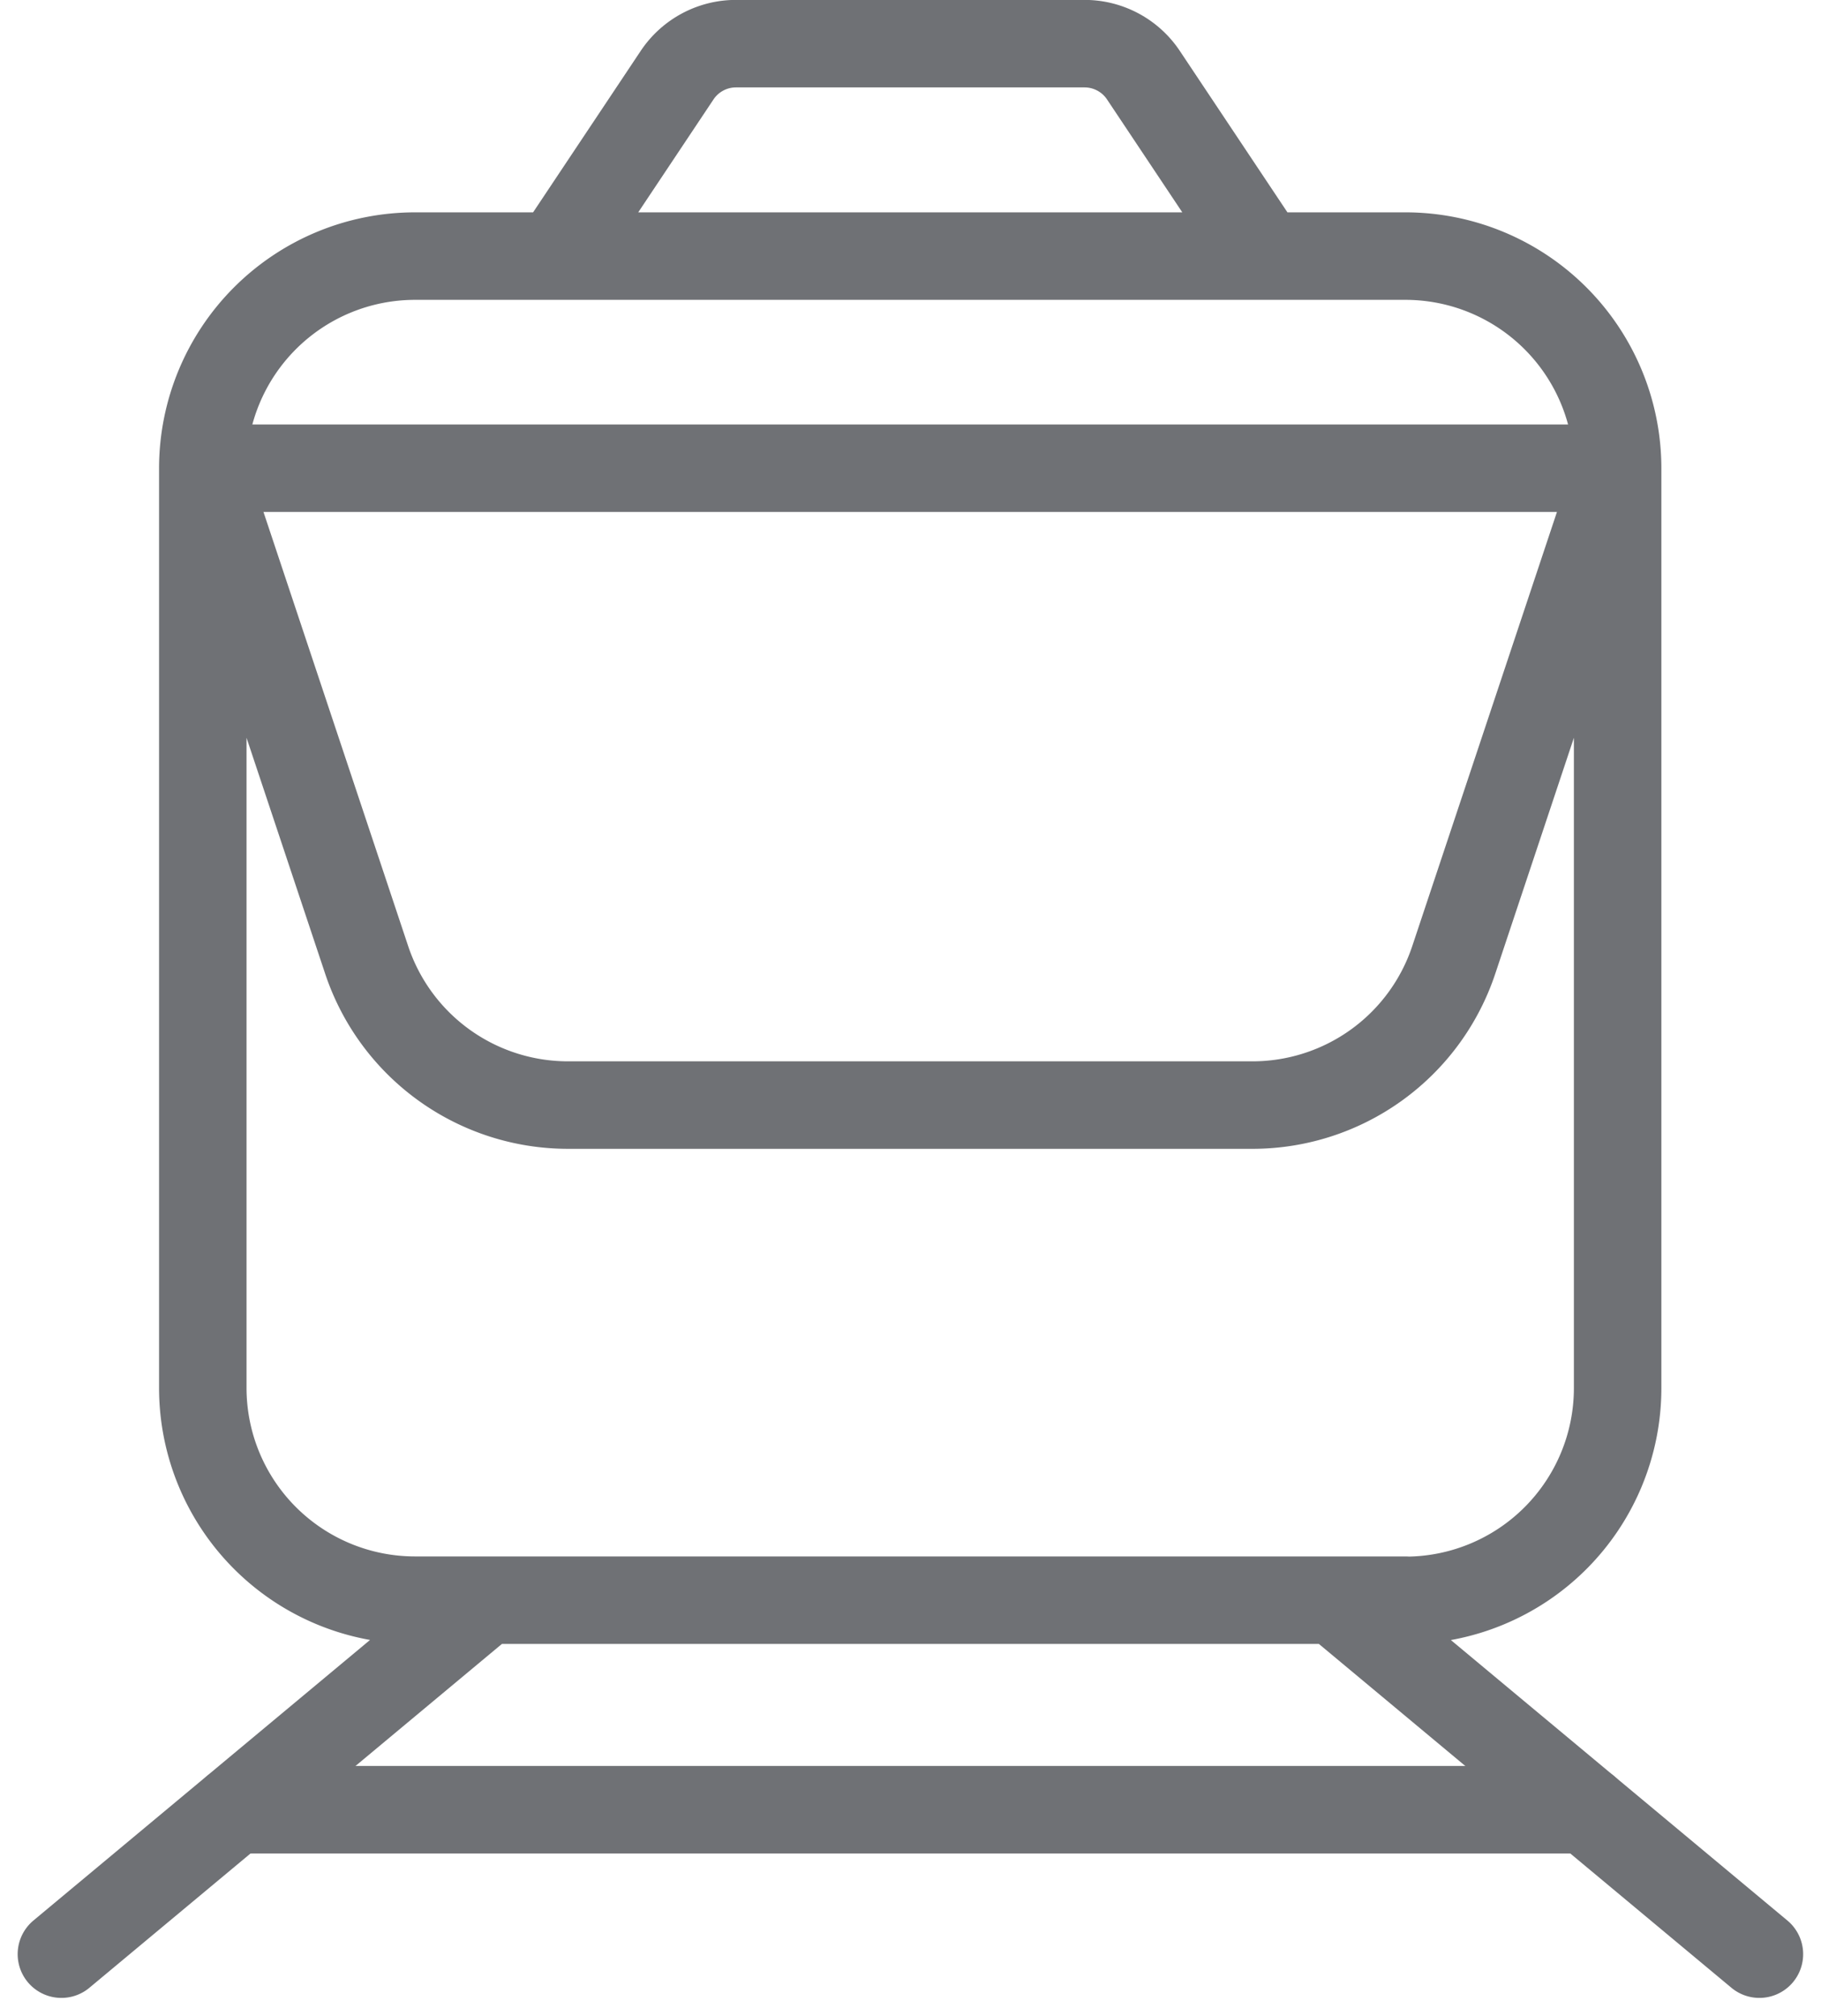
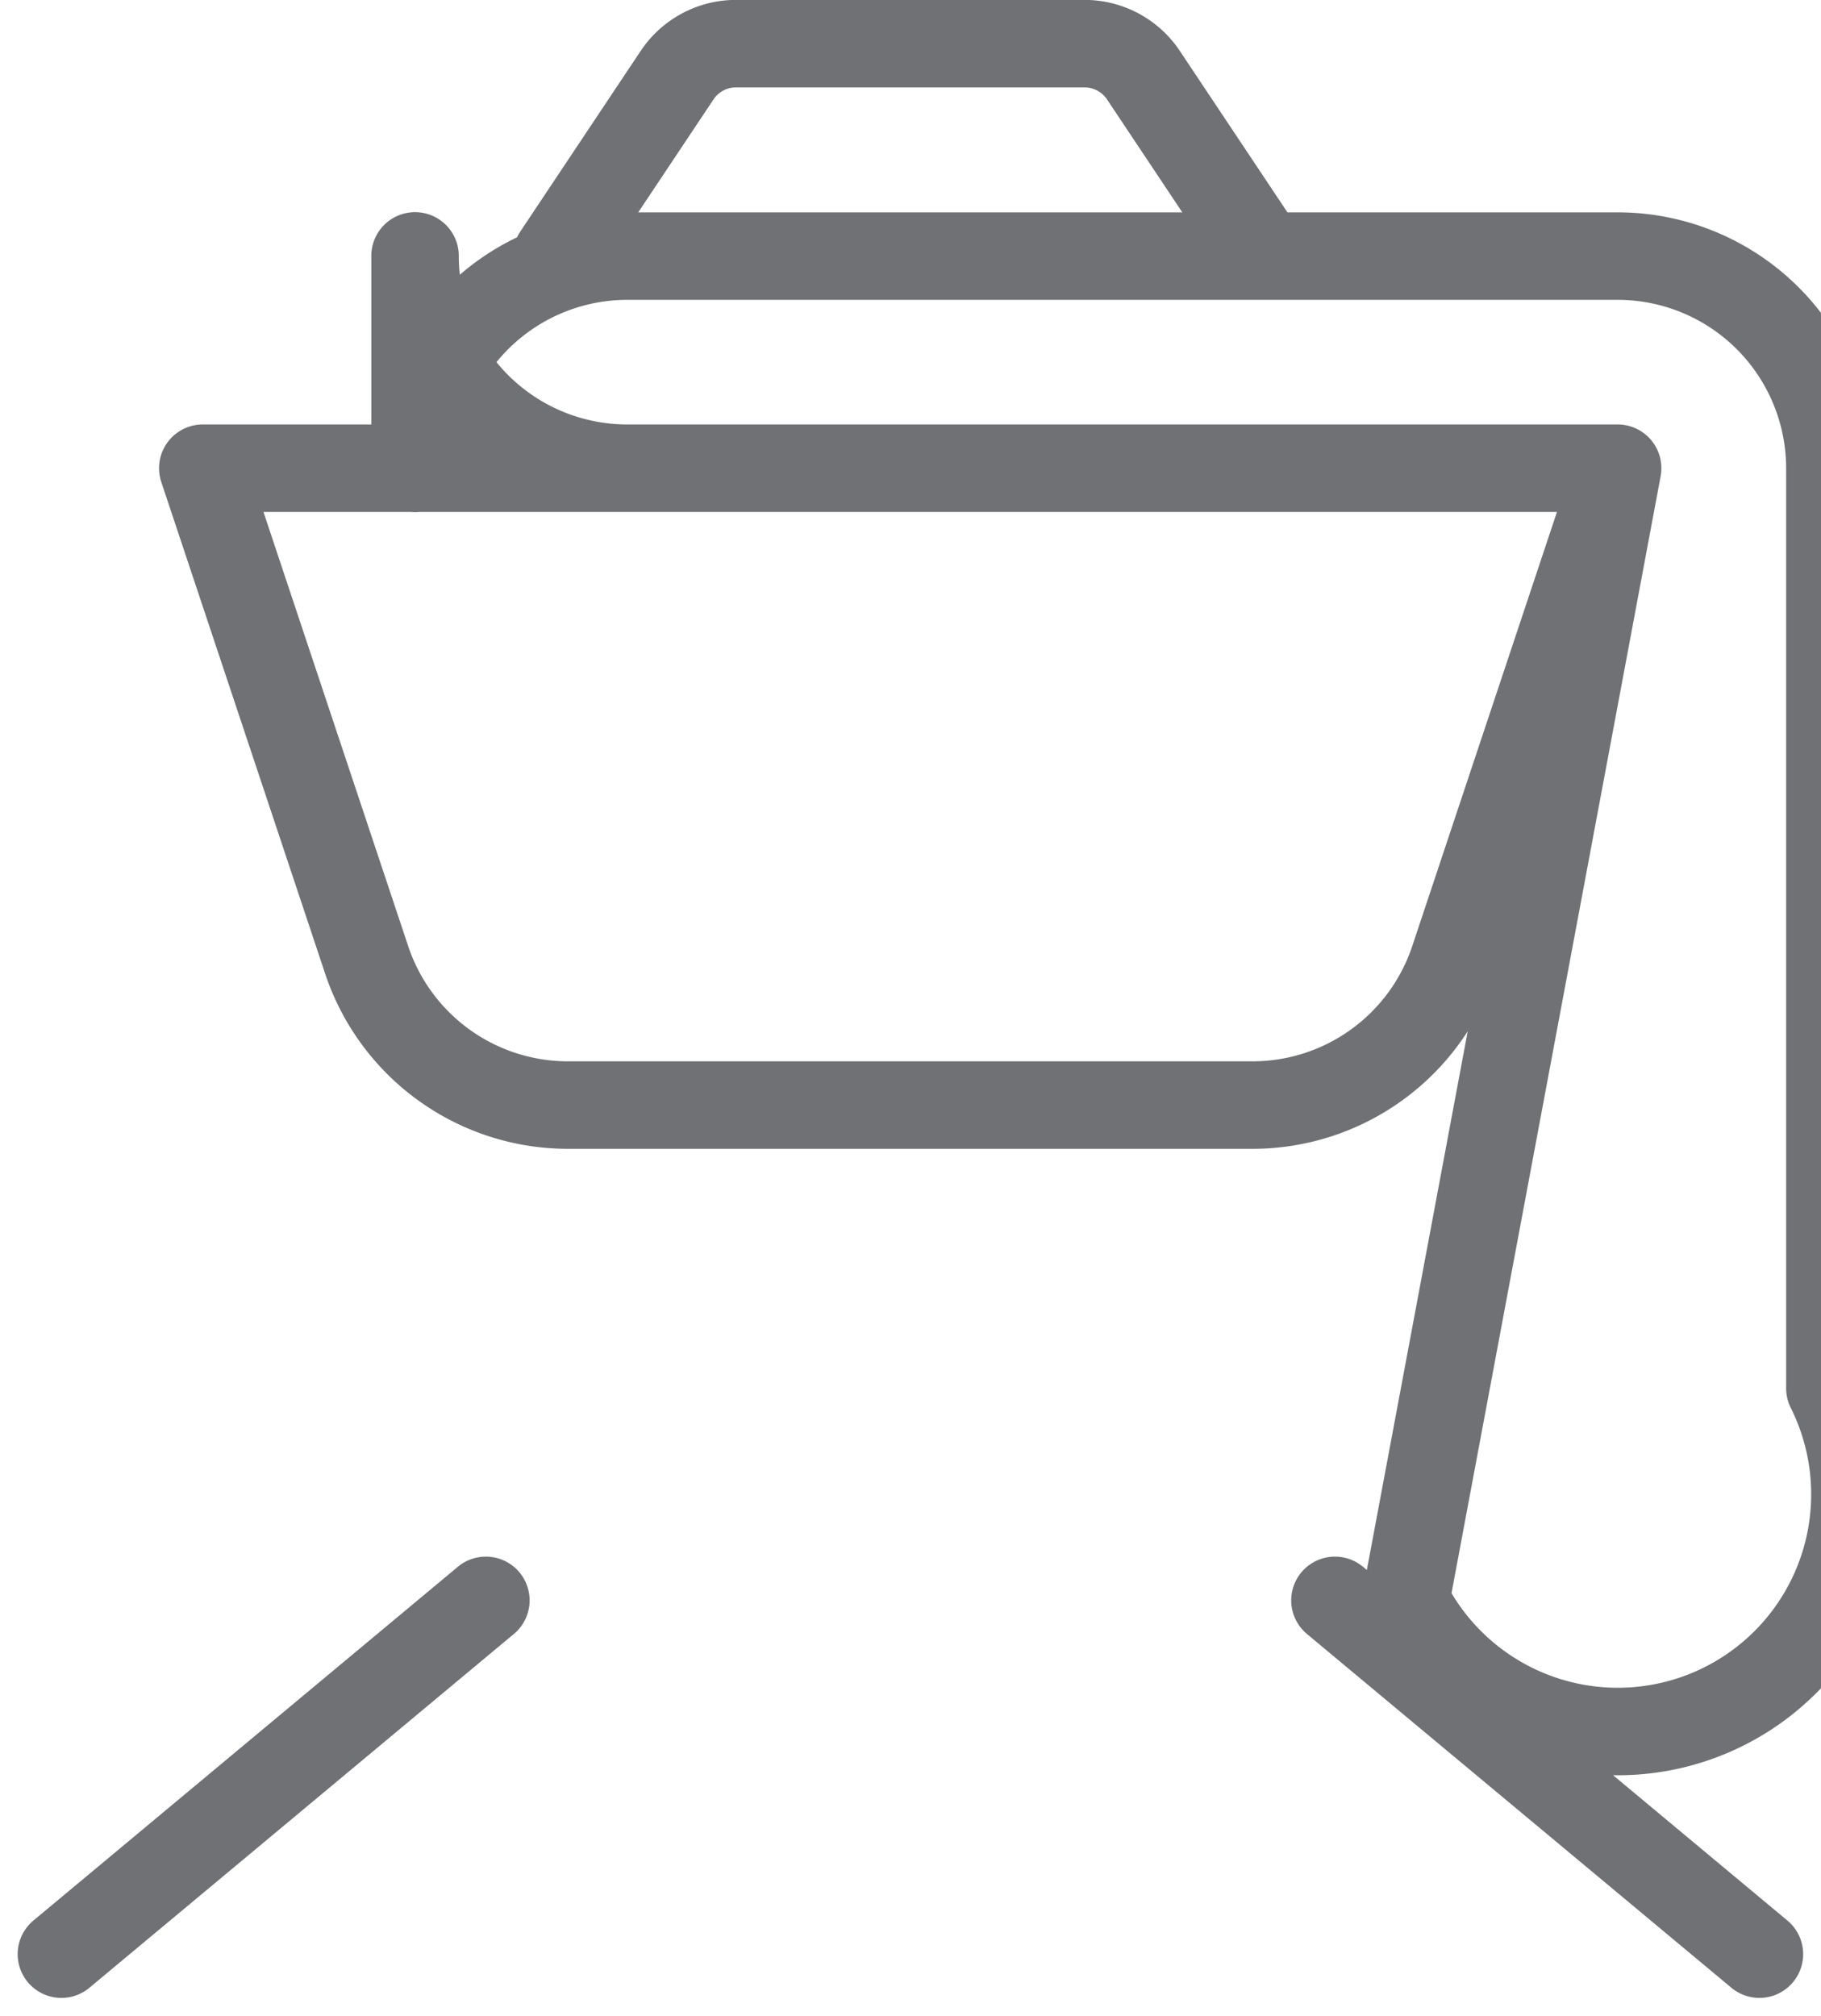
<svg xmlns="http://www.w3.org/2000/svg" width="38.136" height="42.206" viewBox="0 0 38.136 42.206">
  <g id="Railway" transform="translate(1.29 0.916)">
    <g id="Group_465" data-name="Group 465" transform="translate(412.285 -771.209)">
-       <path id="Path_275" data-name="Path 275" d="M-385.618,803.8l8.889,7.407M-403.4,803.8l-8.889,7.407m10.371-35.556,2.523-3.784a1.482,1.482,0,0,1,1.233-.66h7.3a1.482,1.482,0,0,1,1.233.66l2.523,3.784m7.408,4.445h-29.63l3.432,10.295a4.445,4.445,0,0,0,4.216,3.039h14.334a4.444,4.444,0,0,0,4.216-3.039Zm-4.445,23.7h-20.74a4.445,4.445,0,0,1-4.445-4.445V780.1a4.445,4.445,0,0,1,4.445-4.445h20.74a4.445,4.445,0,0,1,4.445,4.445v19.259A4.445,4.445,0,0,1-384.137,803.8Z" transform="translate(0)" fill="none" stroke="#6f7175" stroke-linecap="round" stroke-linejoin="round" stroke-width="1.832" />
-       <line id="Line_7" data-name="Line 7" x2="28.296" transform="translate(-408.655 808.183)" fill="none" stroke="#6f7175" stroke-linecap="round" stroke-linejoin="round" stroke-width="1.832" />
+       <path id="Path_275" data-name="Path 275" d="M-385.618,803.8l8.889,7.407M-403.4,803.8l-8.889,7.407m10.371-35.556,2.523-3.784a1.482,1.482,0,0,1,1.233-.66h7.3a1.482,1.482,0,0,1,1.233.66l2.523,3.784m7.408,4.445h-29.63l3.432,10.295a4.445,4.445,0,0,0,4.216,3.039h14.334a4.444,4.444,0,0,0,4.216-3.039Zh-20.74a4.445,4.445,0,0,1-4.445-4.445V780.1a4.445,4.445,0,0,1,4.445-4.445h20.74a4.445,4.445,0,0,1,4.445,4.445v19.259A4.445,4.445,0,0,1-384.137,803.8Z" transform="translate(0)" fill="none" stroke="#6f7175" stroke-linecap="round" stroke-linejoin="round" stroke-width="1.832" />
    </g>
  </g>
</svg>